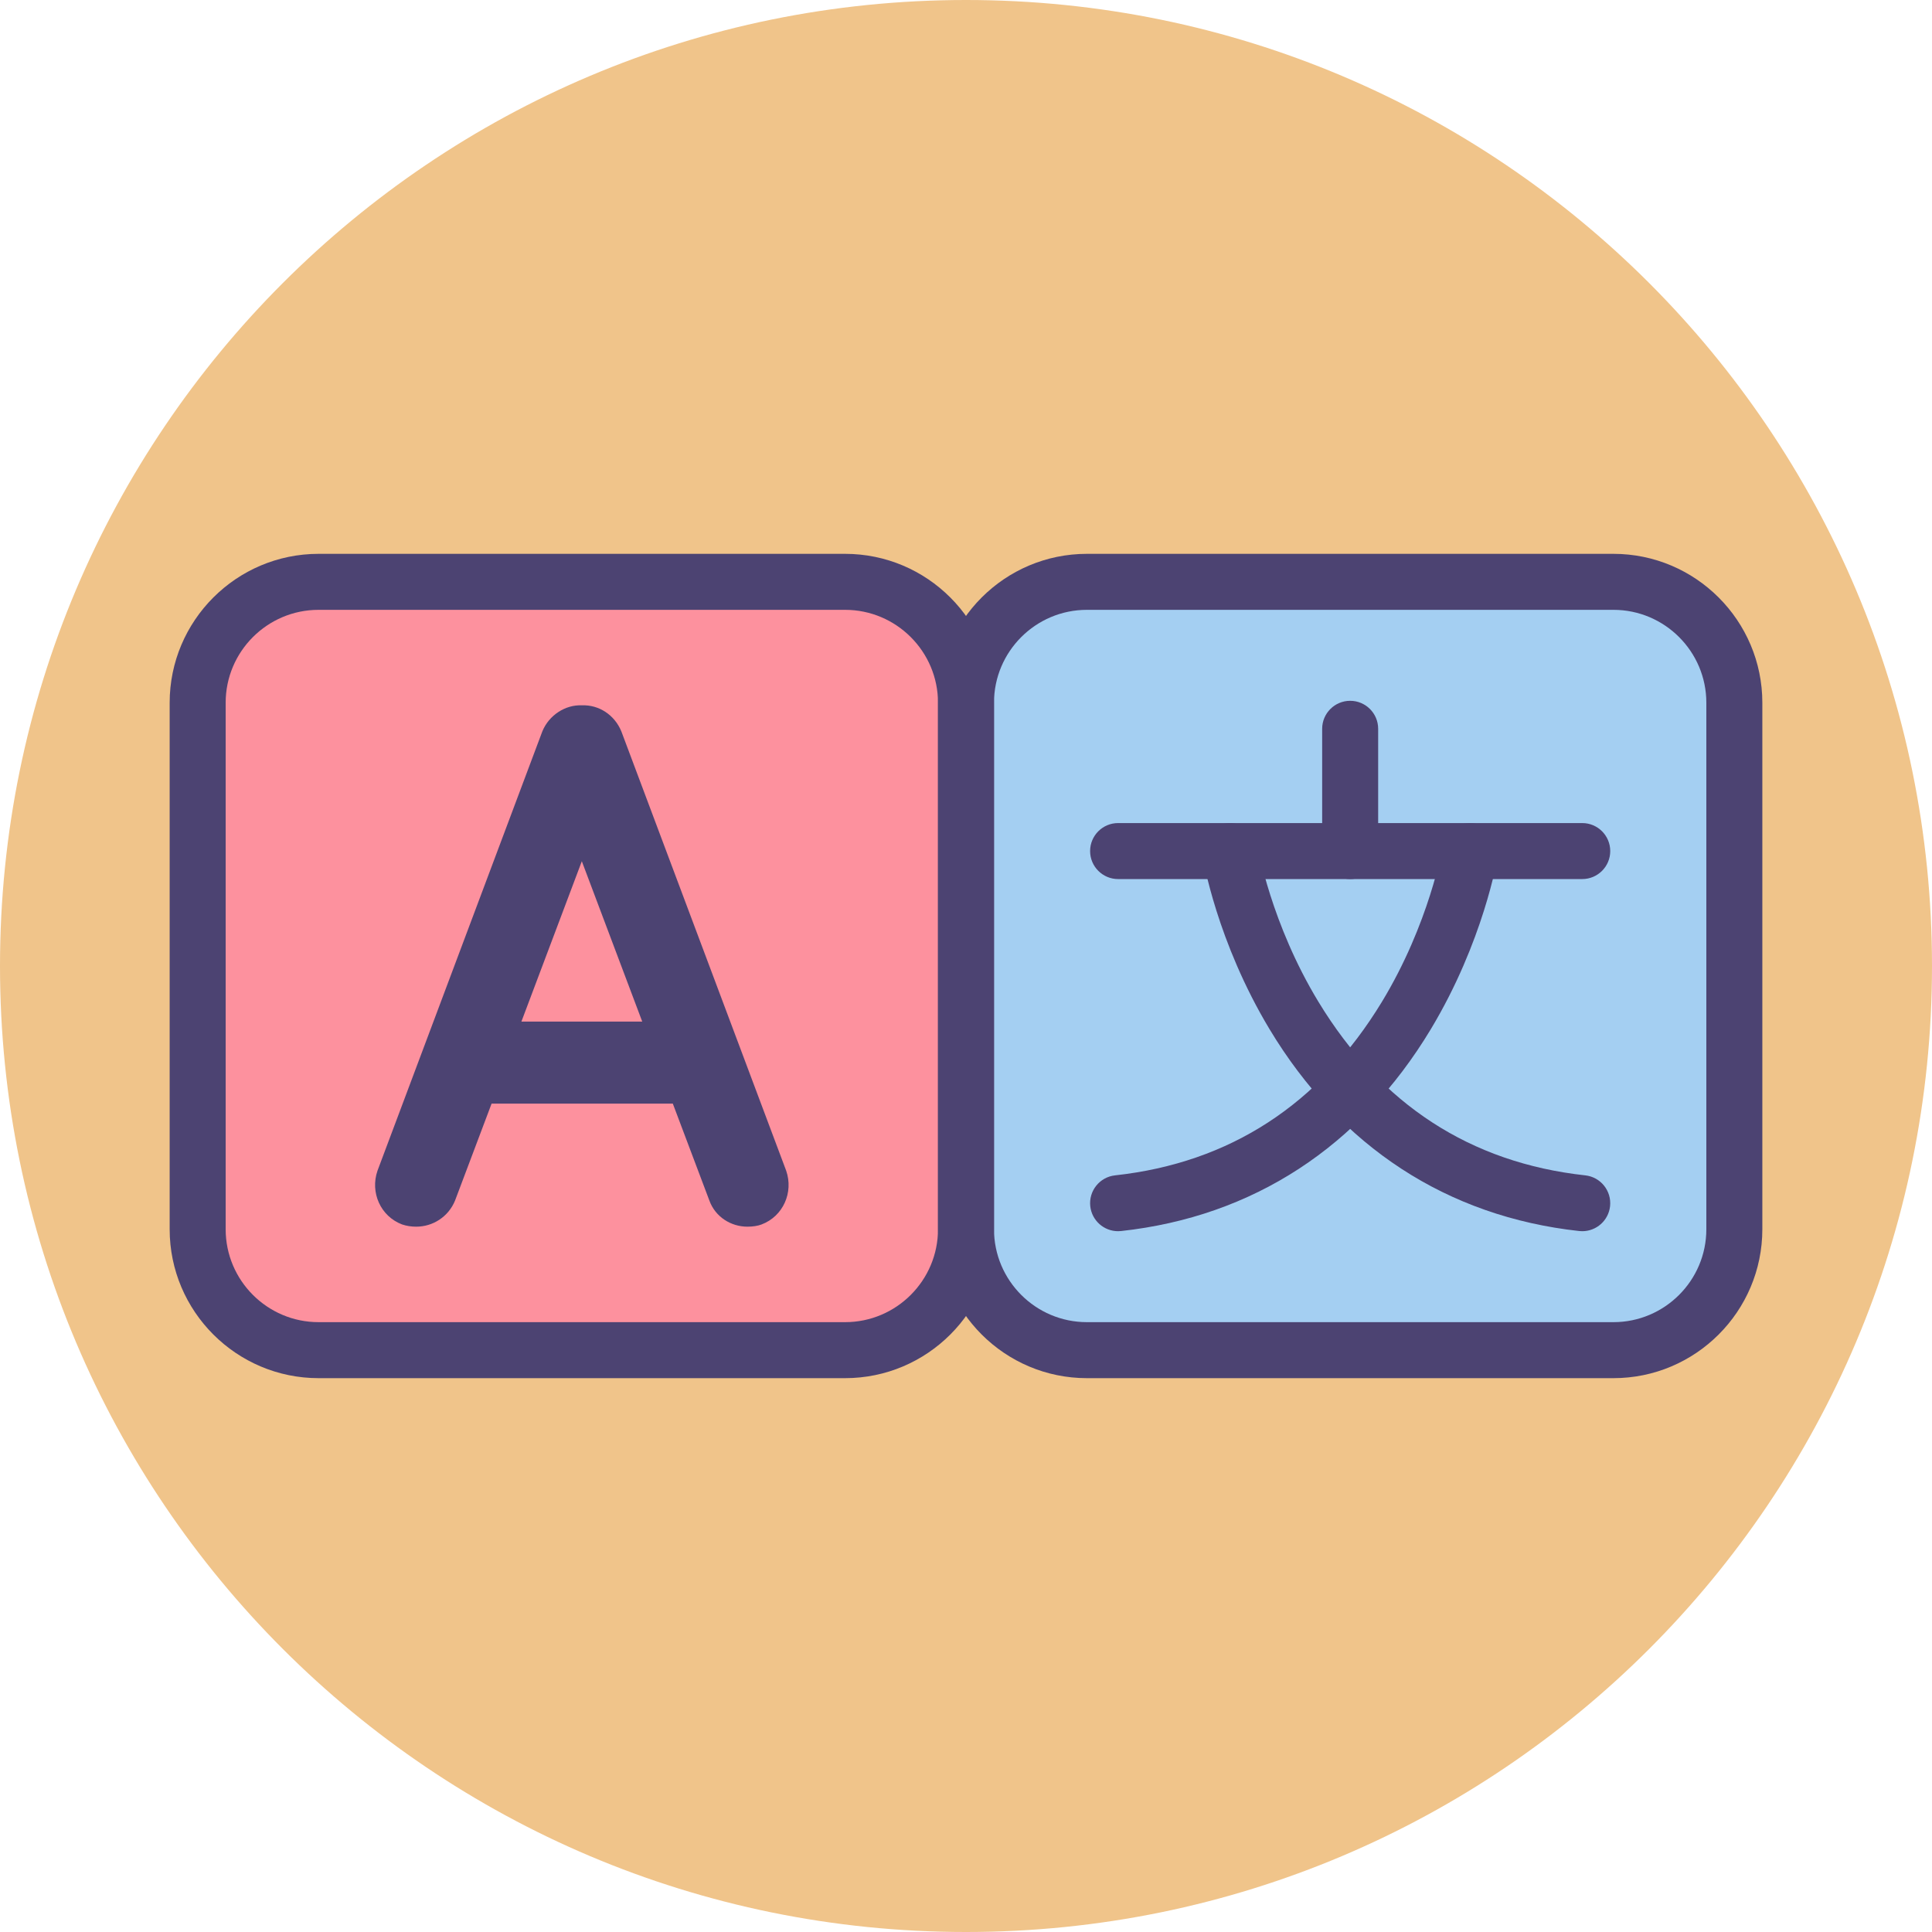
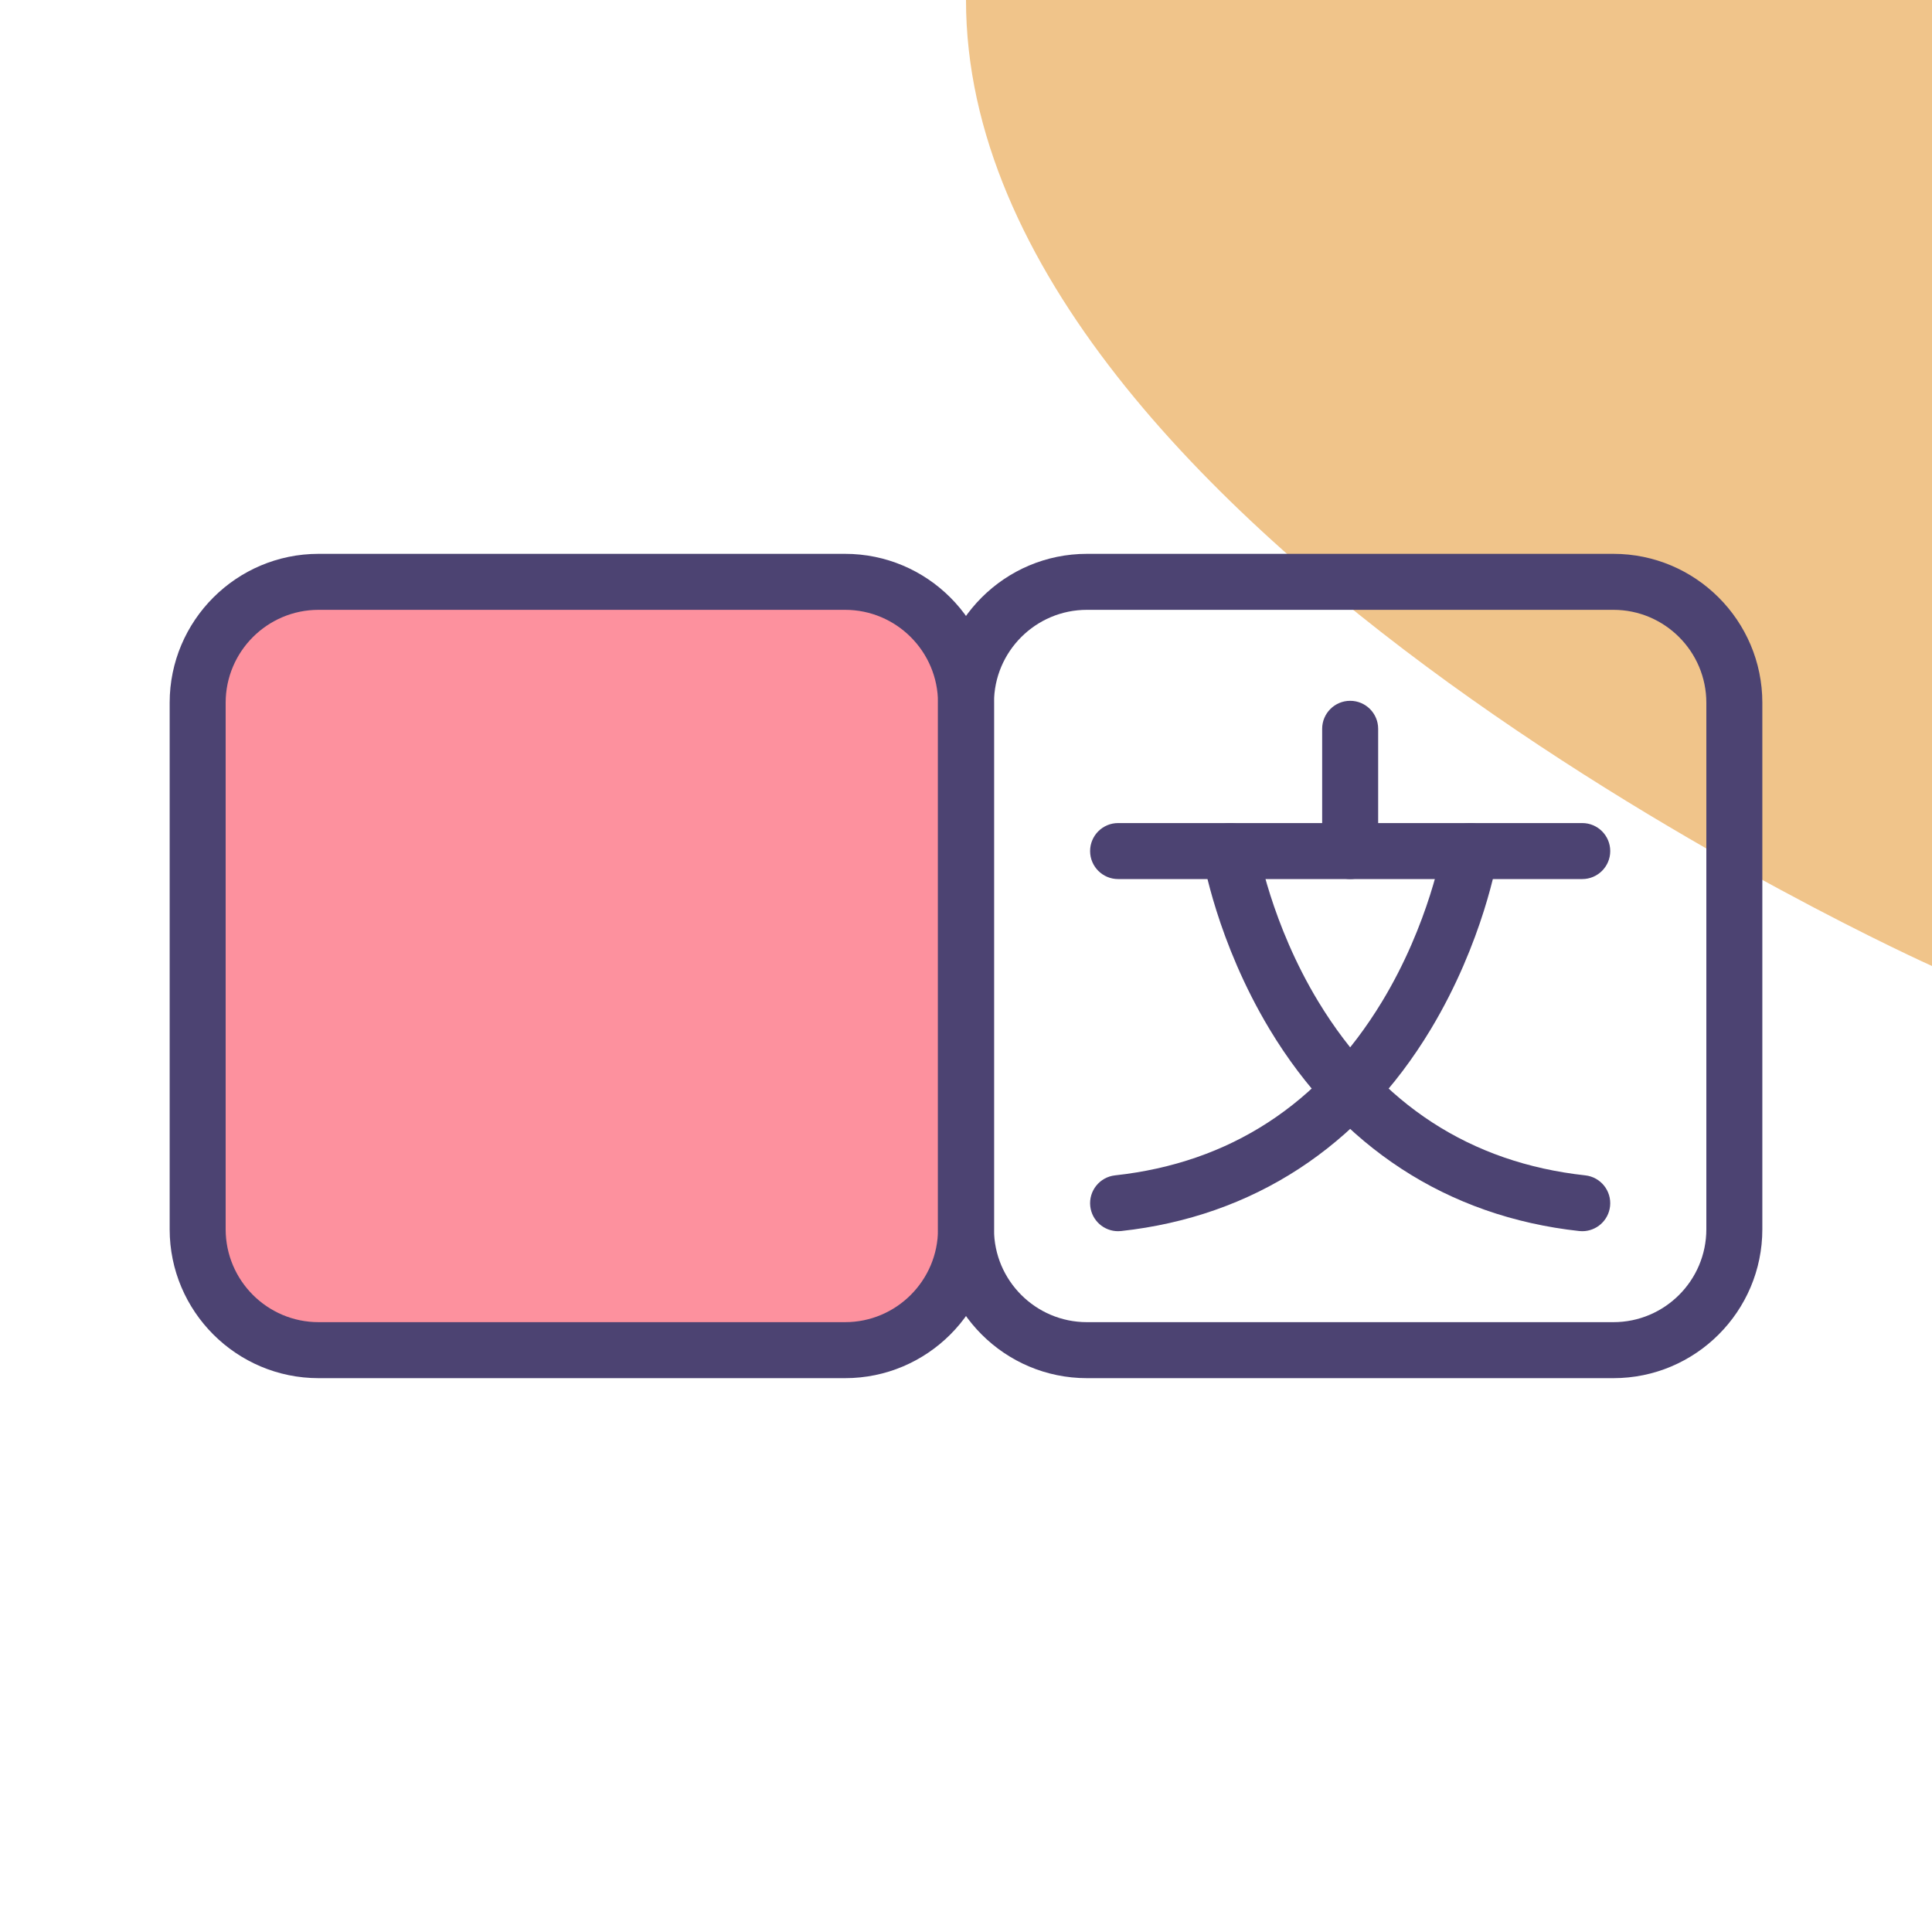
<svg xmlns="http://www.w3.org/2000/svg" height="414pt" viewBox="0 0 414 414" width="414pt">
-   <path d="m414 207c0 114.324-92.676 207-207 207s-207-92.676-207-207 92.676-207 207-207 207 92.676 207 207zm0 0" fill="#f0c48a" />
-   <path d="m345.734 289.324h-112.824c-14.309 0-25.91-11.602-25.91-25.914v-112.82c0-14.312 11.602-25.91 25.91-25.91h112.824c14.309 0 25.91 11.598 25.91 25.91v112.82c0 14.312-11.602 25.914-25.91 25.914zm0 0" fill="#a4cff2" />
+   <path d="m414 207s-207-92.676-207-207 92.676-207 207-207 207 92.676 207 207zm0 0" fill="#f0c48a" />
  <path d="m181.09 289.324h-112.824c-14.309 0-25.91-11.602-25.91-25.914v-112.82c0-14.312 11.602-25.91 25.91-25.91h112.824c14.309 0 25.91 11.598 25.91 25.91v112.82c0 14.312-11.602 25.914-25.91 25.914zm0 0" fill="#fd919e" />
  <g fill="#4c4372">
    <path d="m181.09 295.32h-112.824c-17.594 0-31.91-14.312-31.91-31.91v-112.82c0-17.598 14.316-31.91 31.91-31.91h112.824c17.594 0 31.91 14.312 31.91 31.91v112.82c0 17.598-14.316 31.91-31.91 31.91zm-112.824-164.641c-10.977 0-19.91 8.93-19.91 19.91v112.82c0 10.98 8.934 19.91 19.91 19.91h112.824c10.977 0 19.91-8.93 19.91-19.91v-112.82c0-10.98-8.934-19.91-19.91-19.91zm0 0" />
    <path d="m345.734 295.32h-112.824c-17.594 0-31.91-14.312-31.91-31.91v-112.82c0-17.598 14.316-31.91 31.91-31.91h112.824c17.594 0 31.91 14.312 31.91 31.91v112.82c0 17.598-14.316 31.91-31.91 31.91zm-112.824-164.641c-10.977 0-19.91 8.93-19.91 19.91v112.82c0 10.98 8.934 19.91 19.91 19.91h112.824c10.977 0 19.91-8.93 19.91-19.91v-112.82c0-10.98-8.934-19.91-19.91-19.91zm0 0" />
    <path d="m289.32 188.371c-3.312 0-6-2.688-6-6v-26.199c0-3.312 2.688-6 6-6 3.316 0 6 2.688 6 6v26.199c0 3.316-2.684 6-6 6zm0 0" />
    <path d="m339.051 188.371h-99.457c-3.312 0-6-2.688-6-6s2.688-6 6-6h99.457c3.312 0 6 2.688 6 6s-2.688 6-6 6zm0 0" />
    <path d="m239.586 263.828c-3.02 0-5.617-2.273-5.957-5.348-.359-3.293 2.02-6.258 5.312-6.617 24.594-2.691 43.824-15.195 57.168-37.164 10.207-16.805 12.992-33.137 13.02-33.297.543-3.266 3.617-5.488 6.895-4.945 3.266.535 5.48 3.609 4.949 6.879-.121.742-3.094 18.457-14.379 37.219-15.164 25.195-38.105 40.145-66.348 43.238-.223.023-.441.035-.66.035zm0 0" />
    <path d="m339.059 263.828c-.219 0-.438-.012-.66-.035-28.242-3.094-51.184-18.043-66.344-43.238-11.289-18.762-14.262-36.477-14.383-37.219-.531-3.273 1.691-6.355 4.961-6.887 3.266-.535 6.348 1.688 6.883 4.953.027.16 2.816 16.492 13.023 33.297 13.34 21.969 32.57 34.473 57.164 37.164 3.293.359 5.672 3.324 5.312 6.617-.336 3.074-2.938 5.348-5.957 5.348zm0 0" />
-     <path d="m144.176 236.492h-38.836l-7.832 20.773c-1.438 3.516-4.793 5.594-8.312 5.594-1.117 0-2.078-.16-3.035-.477-4.637-1.758-6.871-6.871-5.273-11.508l35.32-94.137c1.438-3.516 4.953-5.75 8.469-5.594 3.68-.156 7.035 2.078 8.473 5.594l35.32 94.137c1.598 4.637-.641 9.75-5.273 11.508-.801.316-1.918.477-3.039.477-3.516 0-6.871-2.078-8.148-5.594zm-6.555-17.582-12.945-34.359-12.945 34.359zm0 0" />
  </g>
</svg>